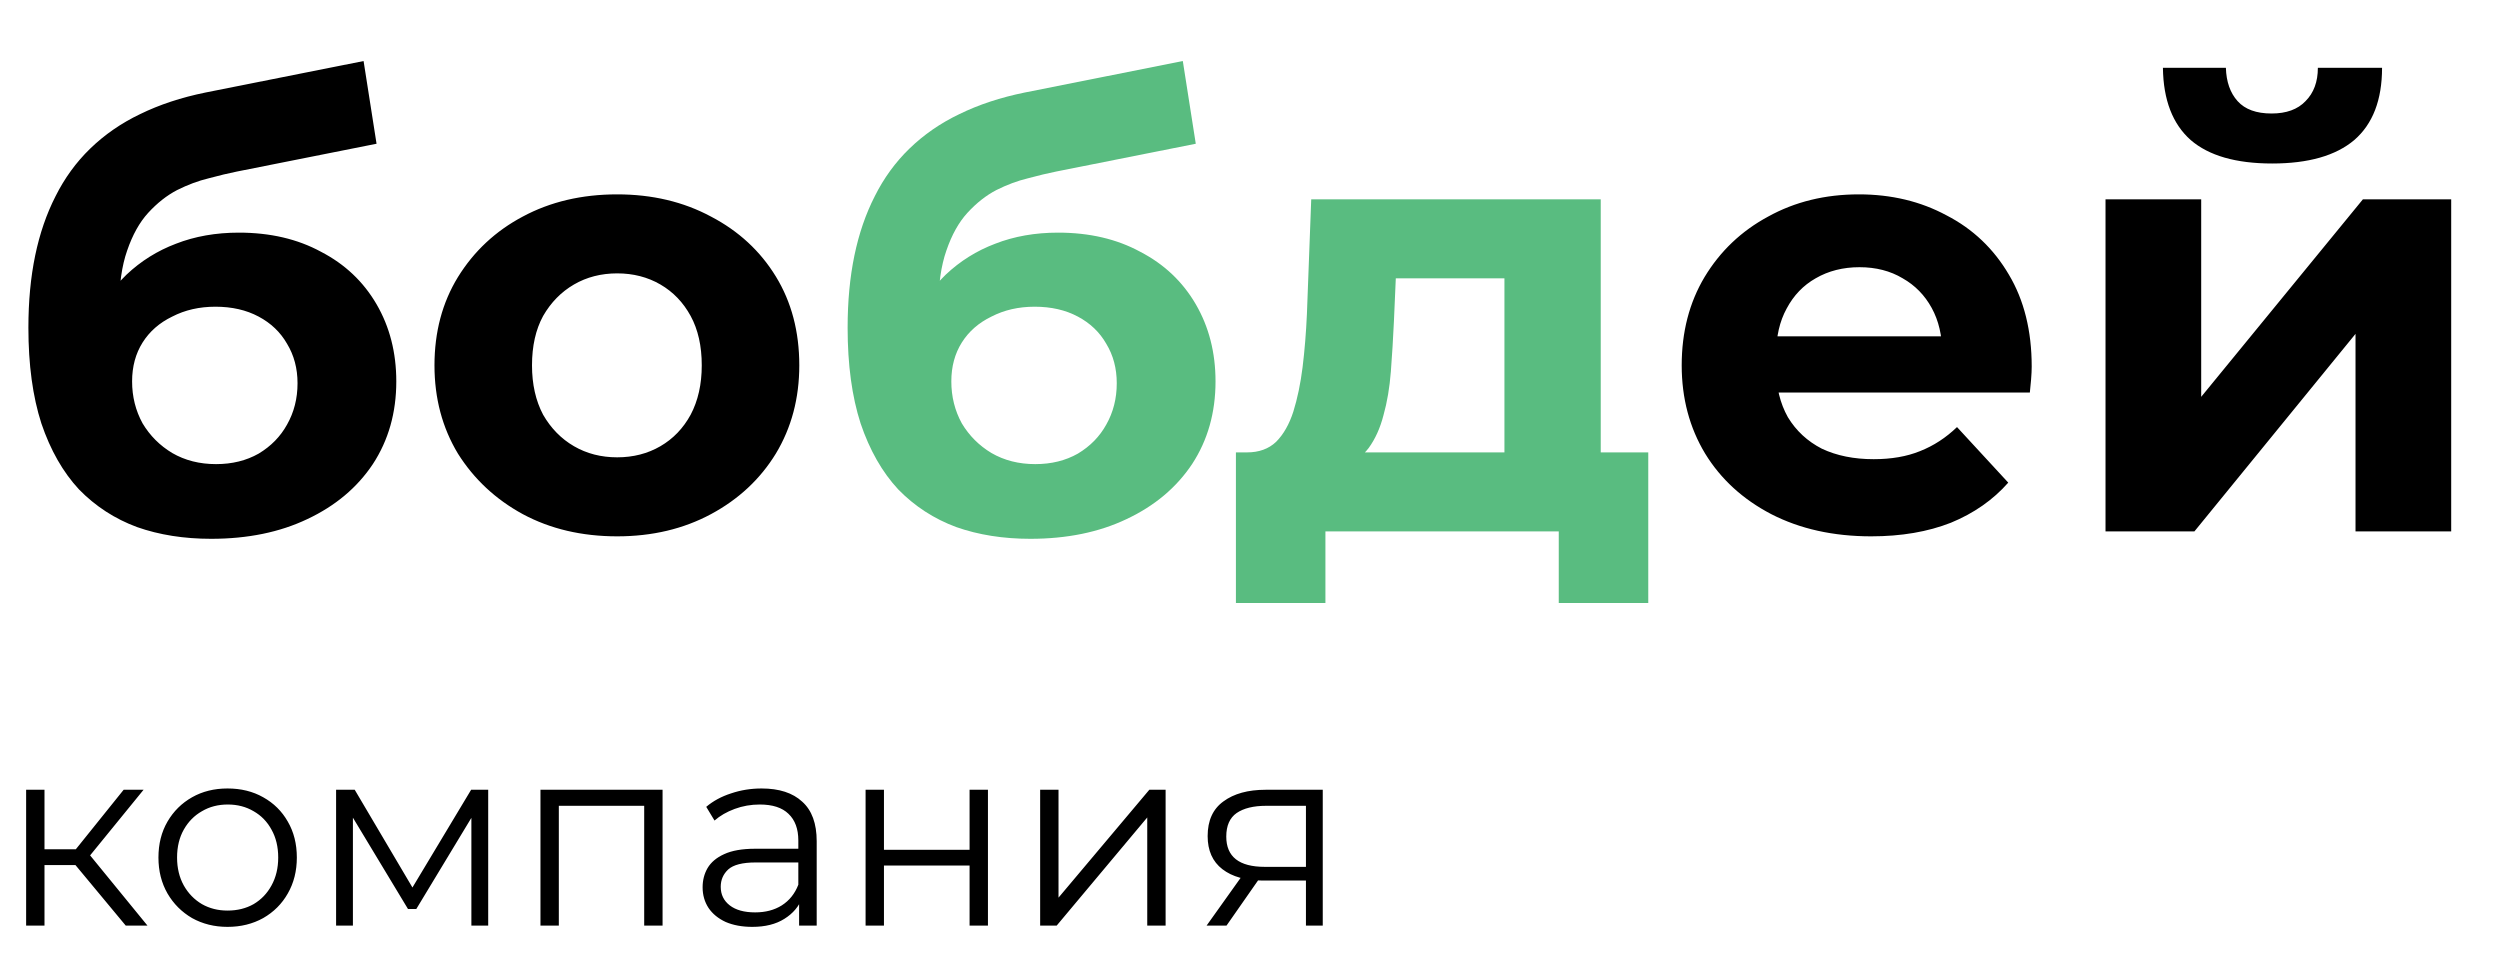
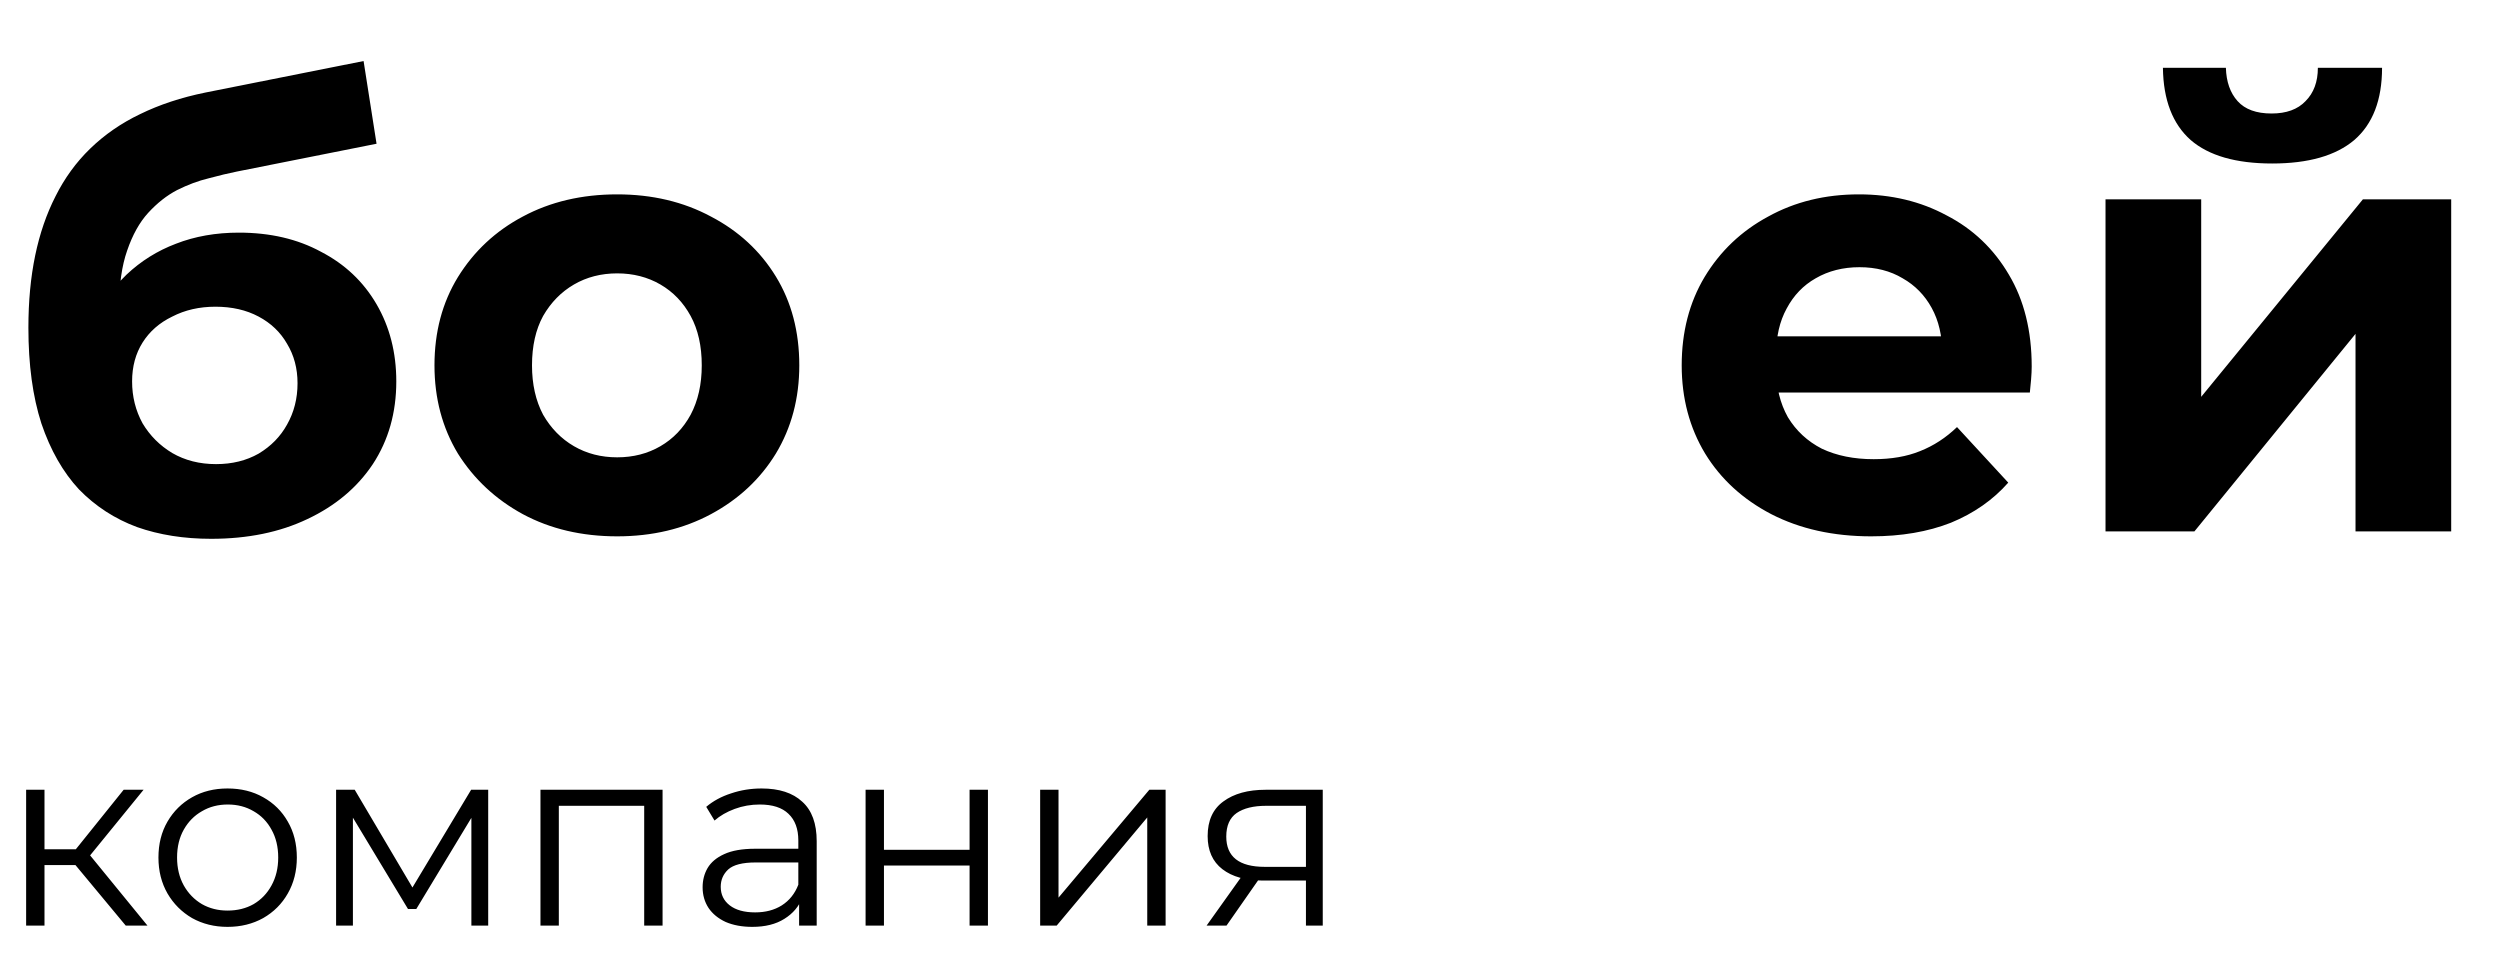
<svg xmlns="http://www.w3.org/2000/svg" width="414" height="160" viewBox="0 0 414 160" fill="none">
  <path d="M34.96 89.227C30.462 89.227 26.373 88.579 22.693 87.284C19.013 85.921 15.81 83.843 13.084 81.049C10.427 78.187 8.348 74.541 6.849 70.111C5.418 65.681 4.702 60.4 4.702 54.267C4.702 49.905 5.077 45.919 5.827 42.307C6.576 38.695 7.701 35.424 9.2 32.493C10.699 29.495 12.607 26.871 14.924 24.622C17.31 22.305 20.07 20.397 23.204 18.898C26.407 17.33 30.019 16.138 34.04 15.32L60.209 10.107L62.356 23.804L39.253 28.404C37.89 28.677 36.323 29.052 34.551 29.529C32.847 29.938 31.11 30.585 29.338 31.471C27.634 32.357 26.033 33.618 24.533 35.253C23.102 36.821 21.944 38.899 21.058 41.489C20.172 44.01 19.729 47.145 19.729 50.893C19.729 52.052 19.763 52.938 19.831 53.551C19.967 54.164 20.07 54.812 20.138 55.493C20.274 56.175 20.342 57.231 20.342 58.662L15.231 53.653C16.73 50.45 18.639 47.724 20.956 45.476C23.341 43.227 26.067 41.523 29.133 40.364C32.268 39.138 35.744 38.524 39.56 38.524C44.739 38.524 49.271 39.581 53.156 41.693C57.108 43.738 60.175 46.634 62.356 50.382C64.536 54.13 65.627 58.39 65.627 63.16C65.627 68.339 64.332 72.905 61.742 76.858C59.153 80.742 55.541 83.775 50.907 85.956C46.341 88.136 41.025 89.227 34.96 89.227ZM35.778 76.858C38.436 76.858 40.787 76.278 42.831 75.12C44.876 73.893 46.443 72.292 47.533 70.316C48.692 68.271 49.271 65.988 49.271 63.467C49.271 61.013 48.692 58.833 47.533 56.924C46.443 55.016 44.876 53.517 42.831 52.427C40.787 51.336 38.401 50.791 35.676 50.791C33.018 50.791 30.633 51.336 28.52 52.427C26.407 53.449 24.772 54.88 23.613 56.72C22.455 58.56 21.876 60.707 21.876 63.16C21.876 65.681 22.455 67.999 23.613 70.111C24.84 72.156 26.476 73.791 28.52 75.018C30.633 76.244 33.052 76.858 35.778 76.858ZM102.207 88.818C96.346 88.818 91.133 87.591 86.567 85.138C82.069 82.684 78.492 79.345 75.834 75.12C73.244 70.827 71.949 65.954 71.949 60.502C71.949 54.982 73.244 50.11 75.834 45.884C78.492 41.591 82.069 38.252 86.567 35.867C91.133 33.413 96.346 32.187 102.207 32.187C108 32.187 113.179 33.413 117.745 35.867C122.311 38.252 125.889 41.557 128.478 45.782C131.068 50.007 132.363 54.914 132.363 60.502C132.363 65.954 131.068 70.827 128.478 75.12C125.889 79.345 122.311 82.684 117.745 85.138C113.179 87.591 108 88.818 102.207 88.818ZM102.207 75.733C104.865 75.733 107.25 75.12 109.363 73.893C111.475 72.667 113.145 70.929 114.371 68.68C115.598 66.363 116.211 63.637 116.211 60.502C116.211 57.299 115.598 54.573 114.371 52.324C113.145 50.076 111.475 48.338 109.363 47.111C107.25 45.884 104.865 45.271 102.207 45.271C99.549 45.271 97.164 45.884 95.052 47.111C92.939 48.338 91.235 50.076 89.94 52.324C88.714 54.573 88.1 57.299 88.1 60.502C88.1 63.637 88.714 66.363 89.94 68.68C91.235 70.929 92.939 72.667 95.052 73.893C97.164 75.12 99.549 75.733 102.207 75.733ZM309.872 88.818C303.603 88.818 298.083 87.591 293.312 85.138C288.61 82.684 284.964 79.345 282.375 75.12C279.785 70.827 278.49 65.954 278.49 60.502C278.49 54.982 279.751 50.11 282.272 45.884C284.862 41.591 288.372 38.252 292.801 35.867C297.231 33.413 302.24 32.187 307.828 32.187C313.212 32.187 318.05 33.345 322.343 35.662C326.705 37.911 330.146 41.182 332.668 45.476C335.189 49.701 336.45 54.778 336.45 60.707C336.45 61.32 336.416 62.036 336.348 62.853C336.28 63.603 336.212 64.319 336.143 65H291.472V55.698H327.761L321.628 58.458C321.628 55.596 321.049 53.108 319.89 50.996C318.732 48.883 317.13 47.247 315.086 46.089C313.041 44.862 310.656 44.249 307.93 44.249C305.204 44.249 302.785 44.862 300.672 46.089C298.628 47.247 297.026 48.917 295.868 51.098C294.709 53.21 294.13 55.732 294.13 58.662V61.116C294.13 64.114 294.777 66.772 296.072 69.089C297.435 71.338 299.309 73.076 301.695 74.302C304.148 75.461 307.01 76.04 310.281 76.04C313.212 76.04 315.767 75.597 317.948 74.711C320.197 73.825 322.241 72.496 324.081 70.724L332.566 79.924C330.044 82.787 326.875 85.001 323.059 86.569C319.243 88.068 314.847 88.818 309.872 88.818ZM348.674 88V33.004H364.518V65.716L391.3 33.004H405.918V88H390.074V55.289L363.394 88H348.674ZM376.274 27.076C370.277 27.076 365.779 25.781 362.78 23.191C359.782 20.533 358.248 16.547 358.18 11.231H368.607C368.675 13.548 369.323 15.388 370.549 16.751C371.776 18.114 373.65 18.796 376.171 18.796C378.625 18.796 380.499 18.114 381.794 16.751C383.157 15.388 383.838 13.548 383.838 11.231H394.469C394.469 16.547 392.936 20.533 389.869 23.191C386.803 25.781 382.271 27.076 376.274 27.076Z" fill="black" />
-   <path d="M170.624 89.227C166.126 89.227 162.037 88.579 158.357 87.284C154.677 85.921 151.474 83.843 148.749 81.049C146.091 78.187 144.012 74.541 142.513 70.111C141.082 65.681 140.366 60.4 140.366 54.267C140.366 49.905 140.741 45.919 141.491 42.307C142.24 38.695 143.365 35.424 144.864 32.493C146.363 29.495 148.271 26.871 150.589 24.622C152.974 22.305 155.734 20.397 158.869 18.898C162.071 17.33 165.683 16.138 169.704 15.32L195.873 10.107L198.02 23.804L174.917 28.404C173.554 28.677 171.987 29.052 170.215 29.529C168.511 29.938 166.774 30.585 165.002 31.471C163.298 32.357 161.697 33.618 160.197 35.253C158.766 36.821 157.608 38.899 156.722 41.489C155.836 44.01 155.393 47.145 155.393 50.893C155.393 52.052 155.427 52.938 155.495 53.551C155.631 54.164 155.734 54.812 155.802 55.493C155.938 56.175 156.006 57.231 156.006 58.662L150.895 53.653C152.394 50.45 154.303 47.724 156.62 45.476C159.005 43.227 161.731 41.523 164.797 40.364C167.932 39.138 171.408 38.524 175.224 38.524C180.403 38.524 184.935 39.581 188.82 41.693C192.772 43.738 195.839 46.634 198.02 50.382C200.2 54.13 201.291 58.39 201.291 63.16C201.291 68.339 199.996 72.905 197.406 76.858C194.817 80.742 191.205 83.775 186.571 85.956C182.005 88.136 176.689 89.227 170.624 89.227ZM171.442 76.858C174.1 76.858 176.451 76.278 178.495 75.12C180.54 73.893 182.107 72.292 183.197 70.316C184.356 68.271 184.935 65.988 184.935 63.467C184.935 61.013 184.356 58.833 183.197 56.924C182.107 55.016 180.54 53.517 178.495 52.427C176.451 51.336 174.066 50.791 171.34 50.791C168.682 50.791 166.297 51.336 164.184 52.427C162.071 53.449 160.436 54.88 159.277 56.72C158.119 58.56 157.54 60.707 157.54 63.16C157.54 65.681 158.119 67.999 159.277 70.111C160.504 72.156 162.14 73.791 164.184 75.018C166.297 76.244 168.716 76.858 171.442 76.858ZM249.135 80.844V46.089H231.144L230.837 53.142C230.701 56.073 230.53 58.867 230.326 61.524C230.121 64.182 229.713 66.602 229.099 68.782C228.554 70.895 227.736 72.701 226.646 74.2C225.555 75.631 224.09 76.619 222.25 77.164L206.508 74.916C208.484 74.916 210.086 74.336 211.313 73.178C212.539 71.951 213.493 70.281 214.175 68.169C214.856 65.988 215.367 63.535 215.708 60.809C216.049 58.015 216.287 55.084 216.424 52.018L217.139 33.004H265.081V80.844H249.135ZM204.668 99.858V74.916H272.953V99.858H258.13V88H219.49V99.858H204.668Z" fill="#59BC80" />
  <path d="M20.819 153.275L11.566 142.137L14.094 140.638L24.418 153.275H20.819ZM4.327 153.275V130.785H7.368V153.275H4.327ZM6.426 143.251V140.638H13.665V143.251H6.426ZM14.351 142.352L11.524 141.923L20.477 130.785H23.775L14.351 142.352ZM37.676 153.49C35.506 153.49 33.549 153.004 31.807 152.033C30.094 151.034 28.737 149.677 27.738 147.963C26.738 146.221 26.238 144.237 26.238 142.009C26.238 139.753 26.738 137.768 27.738 136.054C28.737 134.341 30.094 132.999 31.807 132.028C33.521 131.057 35.477 130.571 37.676 130.571C39.904 130.571 41.874 131.057 43.588 132.028C45.33 132.999 46.686 134.341 47.657 136.054C48.657 137.768 49.157 139.753 49.157 142.009C49.157 144.237 48.657 146.221 47.657 147.963C46.686 149.677 45.33 151.034 43.588 152.033C41.846 153.004 39.875 153.49 37.676 153.49ZM37.676 150.791C39.304 150.791 40.746 150.434 42.003 149.72C43.259 148.977 44.245 147.949 44.959 146.635C45.701 145.293 46.072 143.751 46.072 142.009C46.072 140.238 45.701 138.696 44.959 137.382C44.245 136.069 43.259 135.055 42.003 134.341C40.746 133.598 39.318 133.227 37.719 133.227C36.12 133.227 34.692 133.598 33.435 134.341C32.179 135.055 31.179 136.069 30.436 137.382C29.694 138.696 29.323 140.238 29.323 142.009C29.323 143.751 29.694 145.293 30.436 146.635C31.179 147.949 32.179 148.977 33.435 149.72C34.692 150.434 36.105 150.791 37.676 150.791ZM55.657 153.275V130.785H58.742L68.937 148.049H67.652L78.019 130.785H80.846V153.275H78.061V134.255L78.618 134.512L68.937 150.534H67.566L57.799 134.341L58.442 134.212V153.275H55.657ZM89.501 153.275V130.785H109.721V153.275H106.679V132.627L107.45 133.441H91.771L92.542 132.627V153.275H89.501ZM132.332 153.275V148.306L132.203 147.492V139.182C132.203 137.268 131.661 135.797 130.575 134.769C129.519 133.741 127.934 133.227 125.82 133.227C124.364 133.227 122.979 133.47 121.665 133.955C120.351 134.441 119.238 135.083 118.324 135.883L116.953 133.613C118.095 132.642 119.466 131.899 121.065 131.385C122.665 130.842 124.35 130.571 126.12 130.571C129.033 130.571 131.275 131.299 132.846 132.756C134.445 134.184 135.245 136.369 135.245 139.31V153.275H132.332ZM124.578 153.49C122.893 153.49 121.422 153.218 120.166 152.676C118.938 152.104 117.995 151.333 117.338 150.362C116.682 149.363 116.353 148.22 116.353 146.935C116.353 145.764 116.624 144.708 117.167 143.765C117.738 142.794 118.652 142.023 119.909 141.452C121.194 140.852 122.907 140.552 125.049 140.552H132.803V142.823H125.135C122.964 142.823 121.451 143.208 120.594 143.98C119.766 144.751 119.352 145.707 119.352 146.85C119.352 148.135 119.852 149.163 120.851 149.934C121.851 150.705 123.25 151.091 125.049 151.091C126.763 151.091 128.234 150.705 129.462 149.934C130.718 149.134 131.632 147.992 132.203 146.507L132.889 148.606C132.317 150.091 131.318 151.276 129.89 152.162C128.491 153.047 126.72 153.49 124.578 153.49ZM143.341 153.275V130.785H146.383V140.724H160.562V130.785H163.604V153.275H160.562V143.337H146.383V153.275H143.341ZM172.249 153.275V130.785H175.29V148.649L190.327 130.785H193.025V153.275H189.984V135.369L174.99 153.275H172.249ZM216.264 153.275V145.179L216.821 145.822H209.196C206.311 145.822 204.055 145.193 202.427 143.937C200.799 142.68 199.986 140.852 199.986 138.453C199.986 135.883 200.857 133.97 202.599 132.713C204.341 131.428 206.668 130.785 209.581 130.785H219.048V153.275H216.264ZM199.814 153.275L205.983 144.622H209.153L203.113 153.275H199.814ZM216.264 144.279V132.542L216.821 133.441H209.667C207.582 133.441 205.954 133.841 204.783 134.641C203.641 135.44 203.07 136.74 203.07 138.539C203.07 141.88 205.197 143.551 209.453 143.551H216.821L216.264 144.279Z" fill="black" />
</svg>